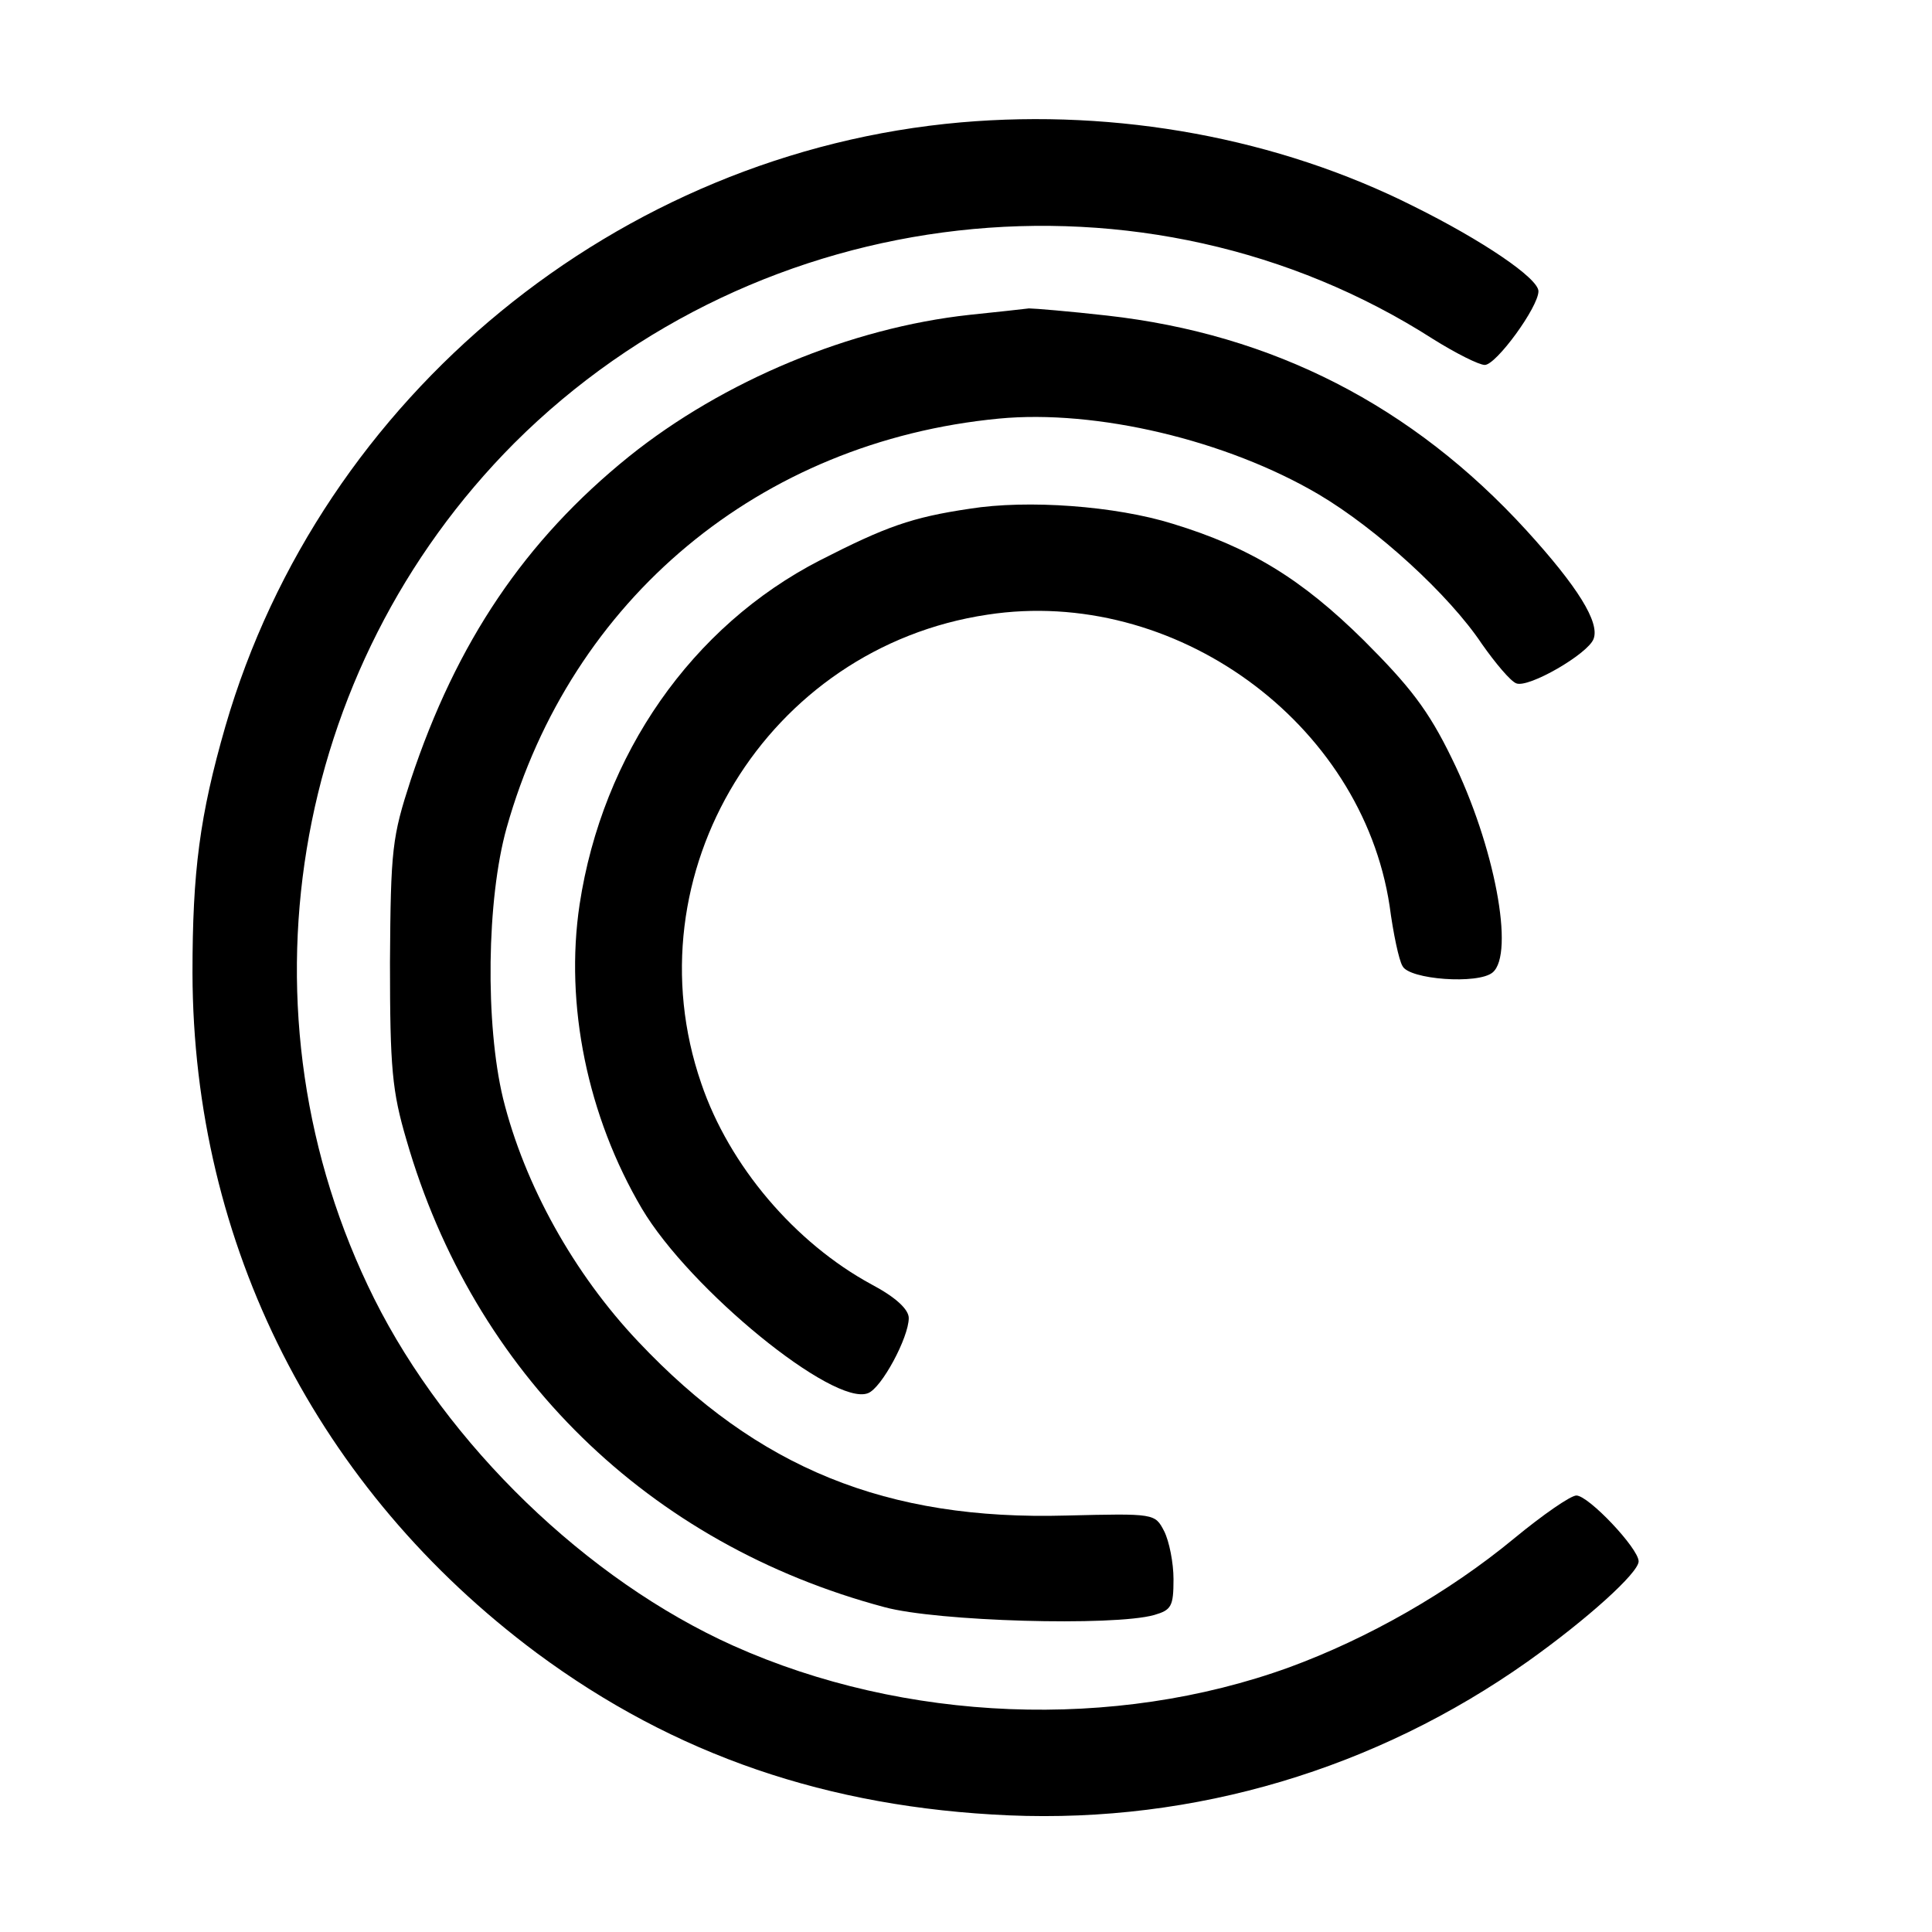
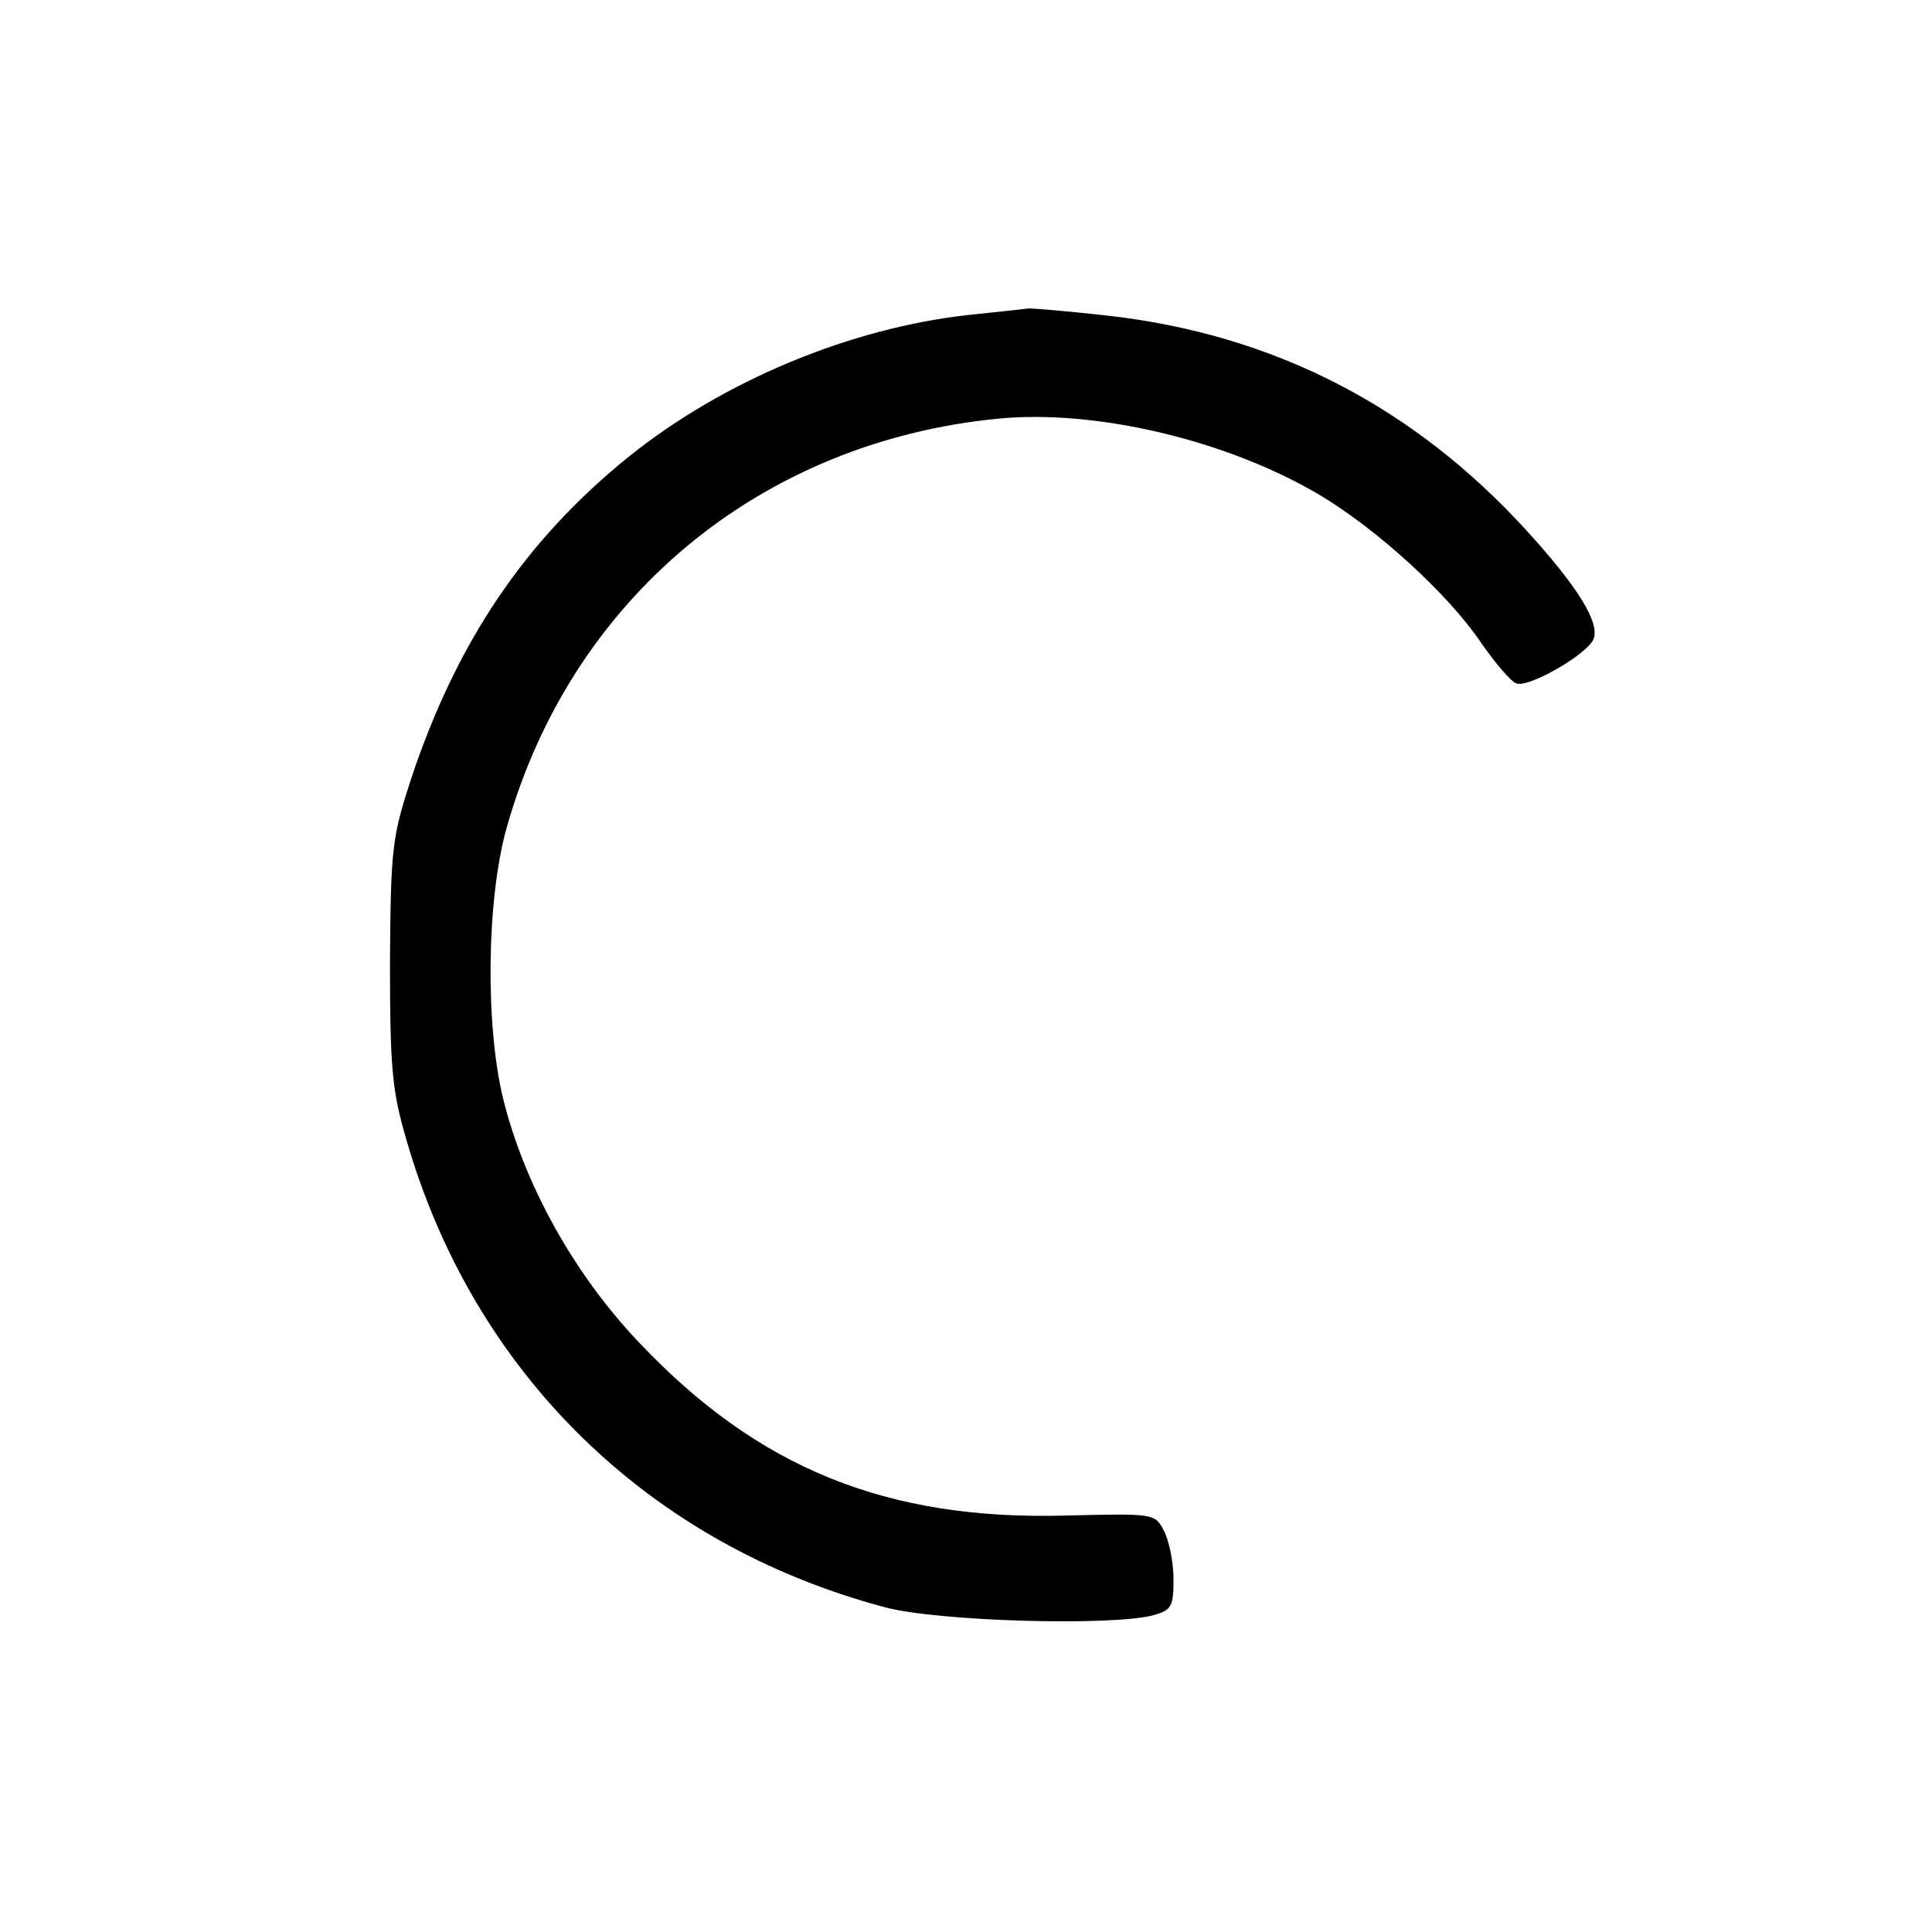
<svg xmlns="http://www.w3.org/2000/svg" version="1.0" width="270pt" height="270pt" viewBox="0 0 270 270" preserveAspectRatio="xMidYMid meet">
  <g transform="translate(0,270) scale(0.1,-0.1)" fill="#000000" stroke="none">
-     <path d="M1343 2529 c-479 -42 -894 -382 -1028 -844 -36 -125 -46 -203 -46 -345 1 -380 175 -722 481 -950 193 -143 407 -216 660 -227 260 -11 513 65 725 215 83 59 155 124 155 140 0 18 -70 92 -87 92 -8 0 -47 -27 -87 -60 -92 -76 -205 -140 -314 -180 -245 -89 -538 -77 -777 30 -205 92 -400 281 -502 485 -198 397 -119 880 196 1196 342 341 883 402 1284 145 32 -20 64 -36 72 -36 16 0 75 81 75 103 0 18 -78 71 -175 119 -189 95 -413 136 -632 117z" />
    <path d="M1355 2260 c-166 -18 -344 -92 -476 -198 -145 -117 -241 -259 -305 -452 -26 -80 -28 -96 -29 -255 0 -148 3 -180 23 -248 94 -326 338 -565 668 -653 73 -20 320 -27 377 -11 24 7 27 12 27 50 0 23 -6 53 -13 67 -13 25 -13 25 -137 22 -251 -7 -431 66 -598 243 -90 95 -159 219 -189 340 -25 104 -23 278 5 378 90 320 354 540 688 572 136 13 318 -30 447 -106 81 -48 182 -140 228 -209 19 -27 40 -52 48 -55 17 -7 100 41 108 62 9 23 -22 73 -94 152 -159 174 -354 274 -586 300 -53 6 -102 10 -109 10 -7 -1 -45 -5 -83 -9z" />
-     <path d="M1355 1989 c-81 -12 -117 -25 -209 -72 -179 -92 -304 -271 -336 -481 -21 -140 11 -296 87 -425 67 -113 268 -277 316 -258 19 7 57 78 57 105 0 12 -18 29 -52 47 -107 58 -199 166 -238 281 -101 293 92 609 400 655 261 40 523 -150 562 -407 5 -38 13 -76 18 -84 9 -19 106 -26 126 -9 31 26 3 177 -57 299 -33 68 -59 101 -123 165 -87 86 -159 130 -267 163 -80 25 -203 34 -284 21z" />
  </g>
</svg>